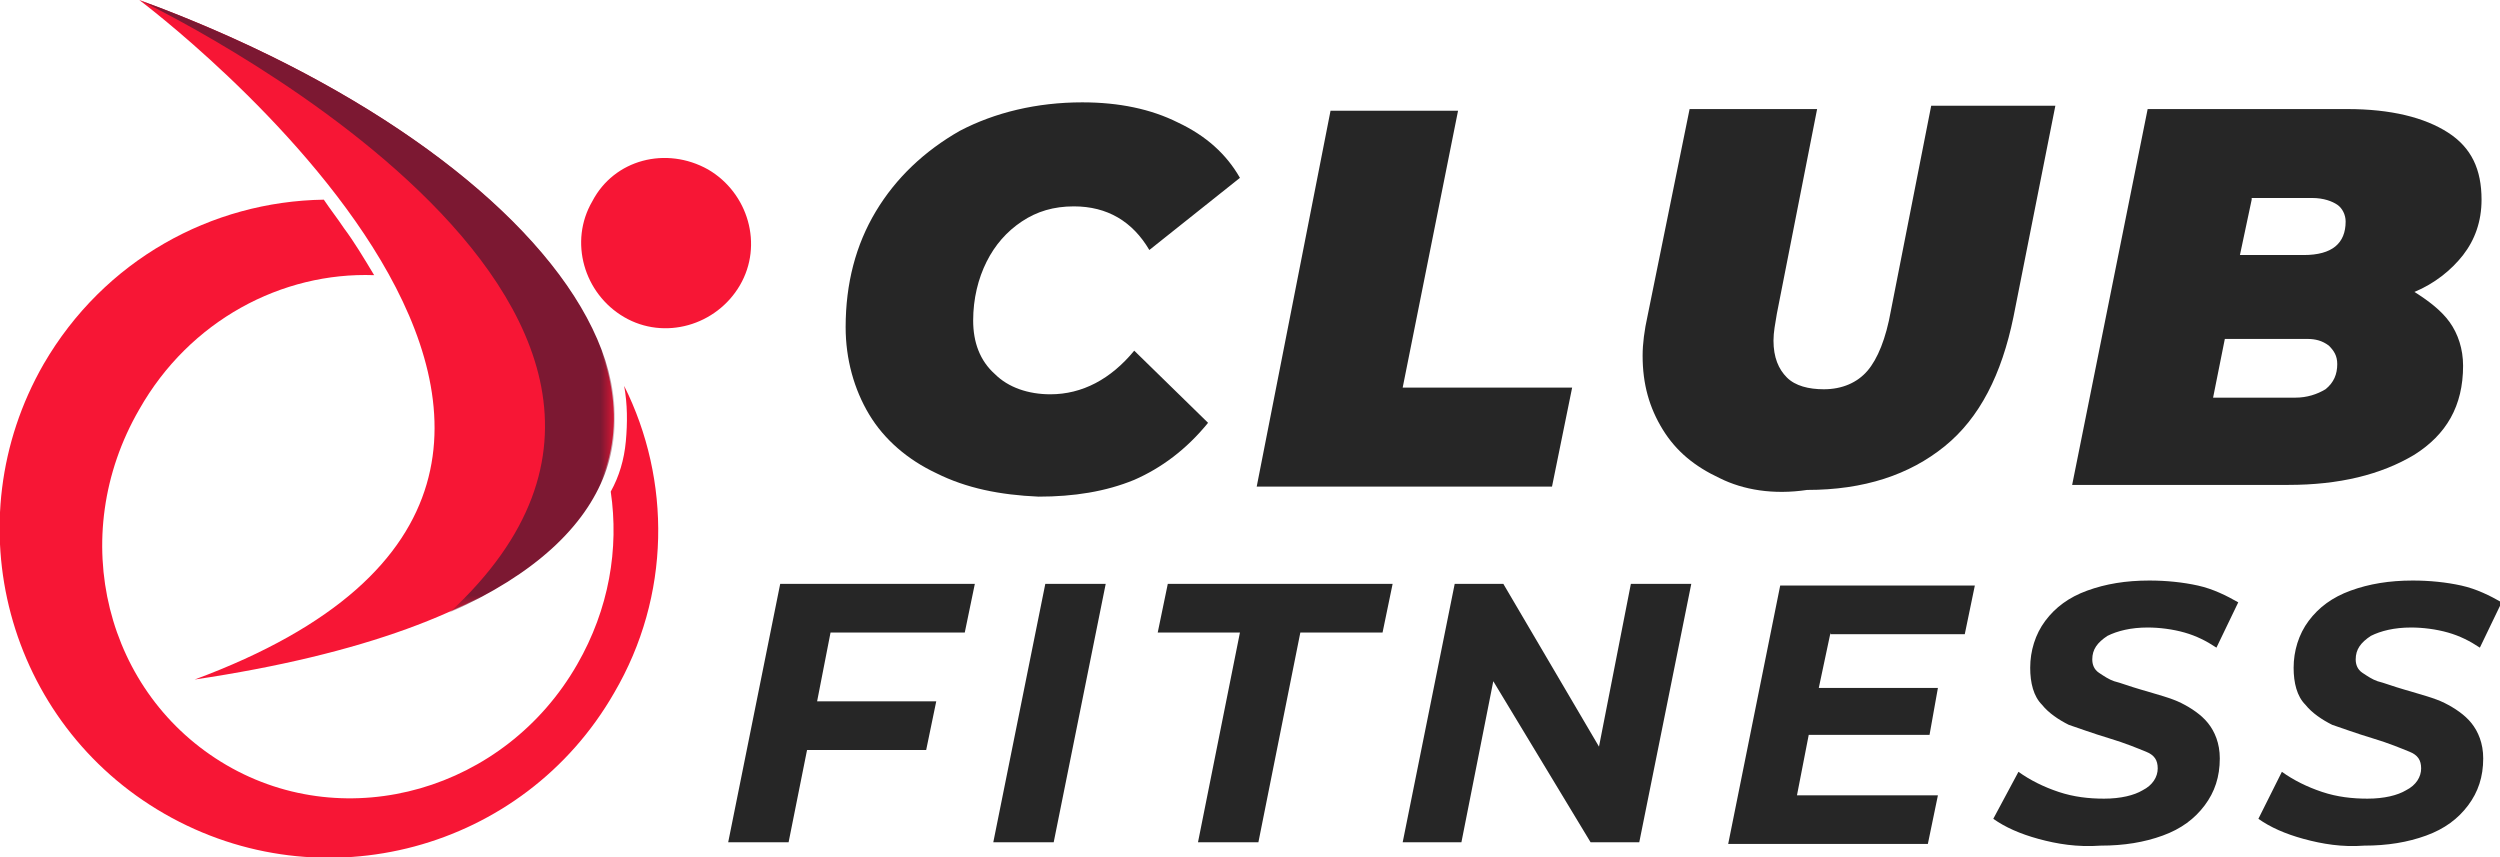
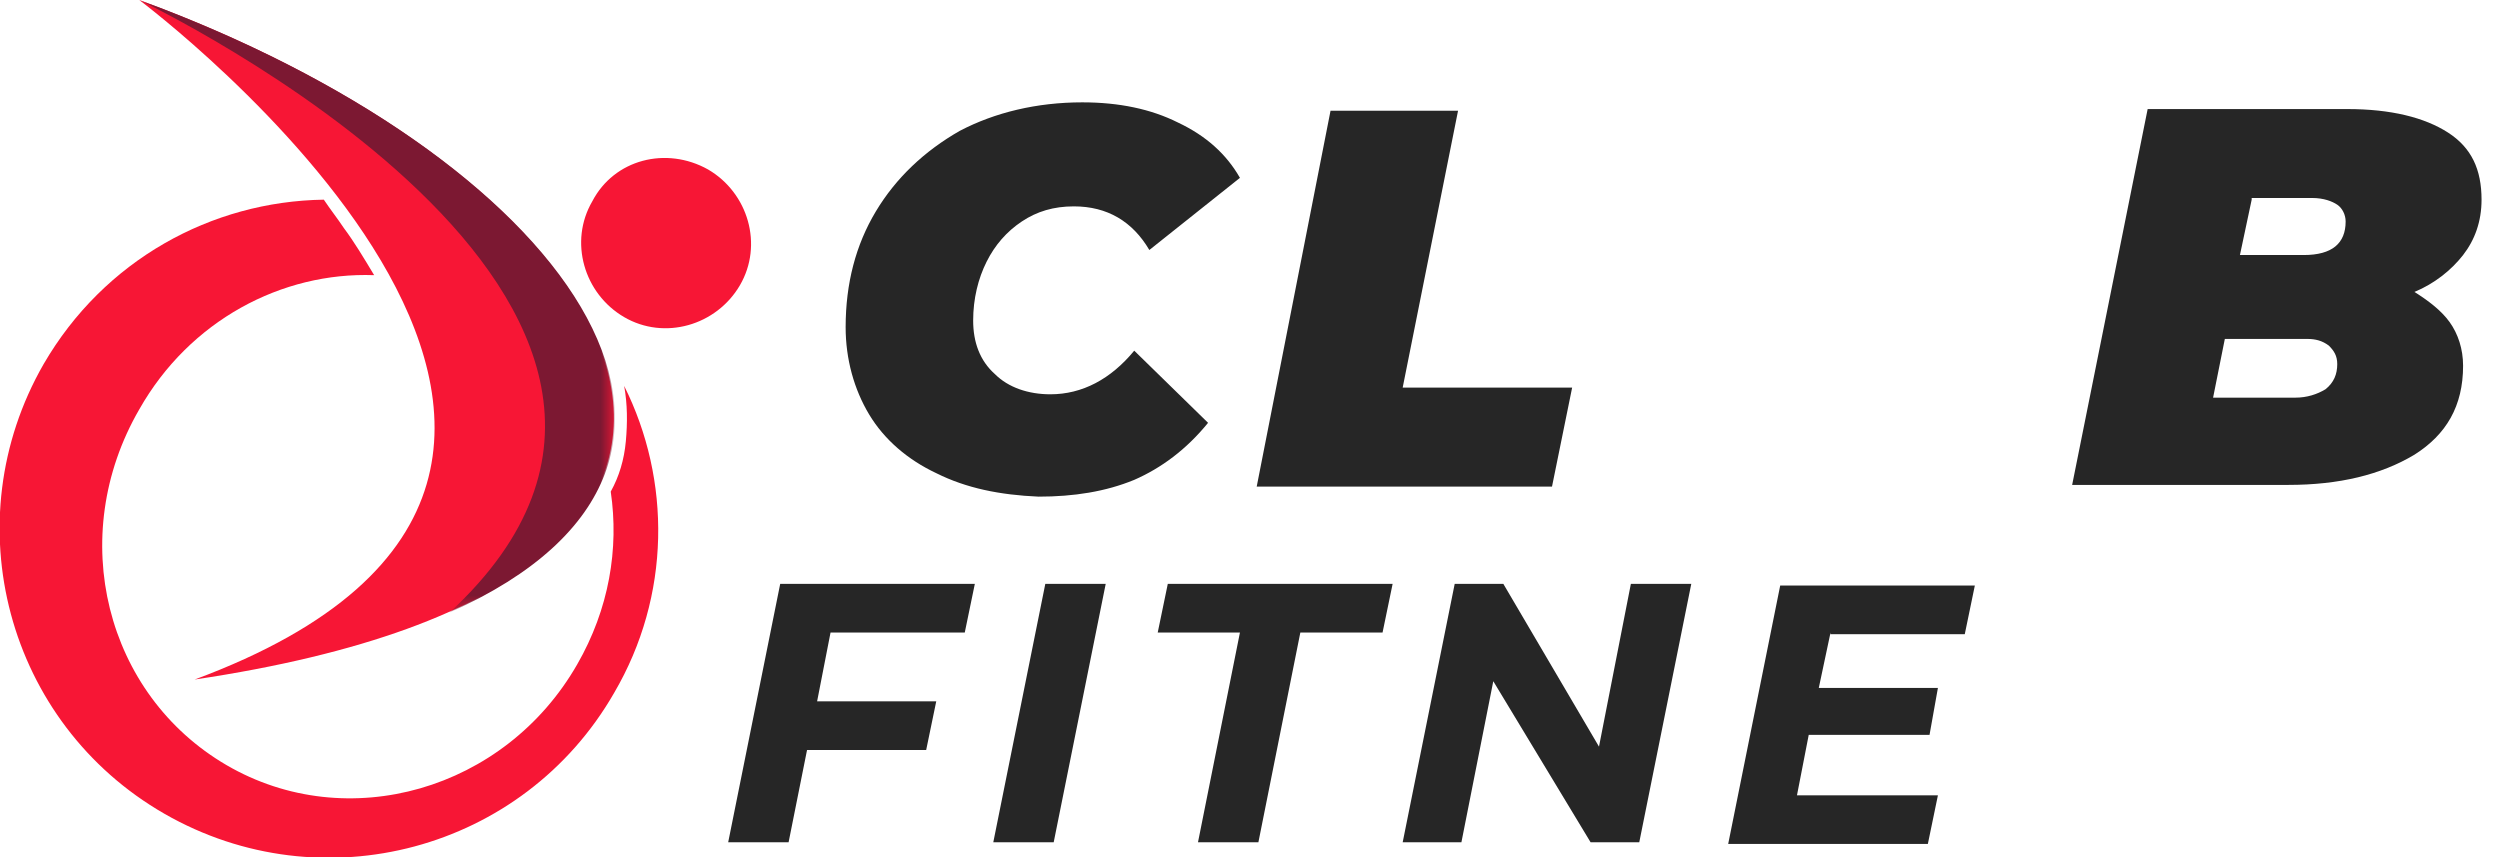
<svg xmlns="http://www.w3.org/2000/svg" version="1.1" id="Layer_1" x="0px" y="0px" width="149px" height="51.1px" viewBox="0 0 149 51.1" style="enable-background:new 0 0 149 51.1;" xml:space="preserve">
  <style type="text/css">
	.st0{fill-rule:evenodd;clip-rule:evenodd;fill:#F71635;}
	.st1{filter:url(#Adobe_OpacityMaskFilter);}
	.st2{fill:url(#SVGID_2_);}
	.st3{mask:url(#SVGID_1_);fill-rule:evenodd;clip-rule:evenodd;fill:#7C1832;}
	.st4{fill:#262626;}
</style>
  <path class="st0" d="M13.5,45.6C6.3,41.4,3.9,32,8.3,24.4c3-5.3,8.5-8.2,14-8c-0.6-1-1.2-2-1.8-2.8c-0.4-0.6-0.8-1.1-1.2-1.7  C12.6,12,6.2,15.5,2.6,21.7c-5.4,9.4-2.2,21.4,7.2,26.8c9.4,5.4,21.4,2.2,26.8-7.2C40,35.5,40,28.6,37.2,23c0.2,1.1,0.2,2.2,0.1,3.3  c-0.1,1.1-0.4,2.1-0.9,3c0.5,3.4-0.1,7-2,10.3C30.1,47.1,20.7,49.8,13.5,45.6" />
  <path class="st0" d="M8.3,0c0,0,37.3,27.9,3.3,40.5C51.9,34.5,38,10.9,8.3,0" />
  <path class="st0" d="M42.2,10.1c2.4,1.4,3.3,4.5,1.9,6.9c-1.4,2.4-4.5,3.3-6.9,1.9c-2.4-1.4-3.3-4.5-1.9-6.9  C36.6,9.5,39.7,8.7,42.2,10.1" />
  <defs>
    <filter id="Adobe_OpacityMaskFilter" filterUnits="userSpaceOnUse" x="8.3" y="0" width="28.3" height="36.5">
      <feColorMatrix type="matrix" values="1 0 0 0 0  0 1 0 0 0  0 0 1 0 0  0 0 0 1 0" />
    </filter>
  </defs>
  <mask maskUnits="userSpaceOnUse" x="8.3" y="0" width="28.3" height="36.5" id="SVGID_1_">
    <g class="st1">
      <linearGradient id="SVGID_2_" gradientUnits="userSpaceOnUse" x1="-66.254" y1="96.609" x2="-41.453" y2="87.254" gradientTransform="matrix(1 0 0 1 74.951 -73.175)">
        <stop offset="0" style="stop-color:#FFFFFF" />
        <stop offset="1" style="stop-color:#000000" />
      </linearGradient>
      <rect x="8.3" class="st2" width="28.3" height="36.5" />
    </g>
  </mask>
  <path class="st3" d="M8.3,0c0,0,38.3,18.2,18.5,36.5C47.2,27.4,33.4,9.2,8.3,0" />
  <g>
    <path class="st4" d="M55.8,28.2c-1.7-0.8-3.1-2-4-3.5c-0.9-1.5-1.4-3.3-1.4-5.2c0-2.6,0.6-4.9,1.8-6.9c1.2-2,2.9-3.6,5-4.8   c2.1-1.1,4.6-1.7,7.3-1.7c2.2,0,4.1,0.4,5.7,1.2c1.7,0.8,2.9,1.9,3.7,3.3l-5.4,4.3c-1-1.7-2.5-2.6-4.5-2.6c-1.2,0-2.2,0.3-3.1,0.9   c-0.9,0.6-1.6,1.4-2.1,2.4c-0.5,1-0.8,2.2-0.8,3.5s0.4,2.4,1.3,3.2c0.8,0.8,2,1.2,3.3,1.2c1.9,0,3.6-0.9,5-2.6l4.4,4.3   c-1.3,1.6-2.8,2.7-4.4,3.4c-1.7,0.7-3.6,1-5.7,1C59.6,29.5,57.6,29.1,55.8,28.2z" />
    <path class="st4" d="M79.3,6.6h7.6l-3.3,16.5h10.1L92.5,29H74.9L79.3,6.6z" />
-     <path class="st4" d="M102.5,28.5c-1.5-0.7-2.6-1.6-3.4-2.9s-1.2-2.7-1.2-4.4c0-0.7,0.1-1.5,0.3-2.4l2.5-12.3h7.6l-2.4,12.2   c-0.1,0.6-0.2,1.1-0.2,1.6c0,1,0.3,1.7,0.8,2.2s1.3,0.7,2.2,0.7c1.1,0,2-0.4,2.6-1.1c0.6-0.7,1.1-1.9,1.4-3.6l2.4-12.2h7.4   l-2.5,12.6c-0.7,3.4-2,6-4.1,7.7s-4.8,2.6-8.2,2.6C105.7,29.5,103.9,29.2,102.5,28.5z" />
    <path class="st4" d="M146,19.2c0.5,0.7,0.8,1.6,0.8,2.6c0,2.4-1,4.1-2.9,5.3c-2,1.2-4.5,1.8-7.5,1.8h-12.9l4.5-22.4h11.9   c2.6,0,4.6,0.5,6,1.4c1.4,0.9,2,2.2,2,4c0,1.3-0.4,2.4-1.1,3.3c-0.7,0.9-1.7,1.7-2.9,2.2C144.7,17.9,145.5,18.5,146,19.2z    M138.6,23.2c0.5-0.4,0.7-0.9,0.7-1.5c0-0.5-0.2-0.8-0.5-1.1c-0.4-0.3-0.8-0.4-1.3-0.4h-4.9l-0.7,3.5h4.9   C137.5,23.7,138.1,23.5,138.6,23.2z M134.2,11.9l-0.7,3.3h3.8c1.7,0,2.5-0.7,2.5-2c0-0.4-0.2-0.8-0.5-1c-0.3-0.2-0.8-0.4-1.5-0.4   H134.2z" />
    <path class="st4" d="M49.5,37.7l-0.8,4.1h7.1l-0.6,2.9h-7.1L47,50.2h-3.6l3.1-15.4h11.6l-0.6,2.9H49.5z" />
    <path class="st4" d="M62.3,34.8h3.6l-3.1,15.4h-3.6L62.3,34.8z" />
    <path class="st4" d="M73.9,37.7h-4.9l0.6-2.9H83l-0.6,2.9h-4.9L75,50.2h-3.6L73.9,37.7z" />
    <path class="st4" d="M100.8,34.8l-3.1,15.4h-2.9L89,40.6l-1.9,9.6h-3.5l3.1-15.4h2.9l5.7,9.7l1.9-9.7H100.8z" />
    <path class="st4" d="M109.1,37.7l-0.7,3.3h7.1l-0.5,2.8h-7.2l-0.7,3.6h8.4l-0.6,2.9h-11.9l3.1-15.4h11.6l-0.6,2.9H109.1z" />
-     <path class="st4" d="M121.5,50c-1.1-0.3-2-0.7-2.7-1.2l1.5-2.8c0.7,0.5,1.5,0.9,2.4,1.2c0.9,0.3,1.8,0.4,2.7,0.4   c1,0,1.8-0.2,2.3-0.5c0.6-0.3,0.9-0.8,0.9-1.3c0-0.5-0.2-0.8-0.7-1c-0.5-0.2-1.2-0.5-2.2-0.8c-1-0.3-1.8-0.6-2.4-0.8   c-0.6-0.3-1.2-0.7-1.6-1.2c-0.5-0.5-0.7-1.3-0.7-2.2c0-1,0.3-2,0.9-2.8c0.6-0.8,1.4-1.4,2.5-1.8s2.3-0.6,3.7-0.6c1,0,2,0.1,2.9,0.3   c0.9,0.2,1.7,0.6,2.4,1l-1.3,2.7c-0.6-0.4-1.2-0.7-1.9-0.9c-0.7-0.2-1.5-0.3-2.2-0.3c-1,0-1.8,0.2-2.4,0.5   c-0.6,0.4-0.9,0.8-0.9,1.4c0,0.3,0.1,0.6,0.4,0.8c0.3,0.2,0.6,0.4,0.9,0.5c0.4,0.1,0.9,0.3,1.6,0.5c1,0.3,1.8,0.5,2.4,0.8   c0.6,0.3,1.2,0.7,1.6,1.2c0.4,0.5,0.7,1.2,0.7,2.1c0,1.1-0.3,2-0.9,2.8c-0.6,0.8-1.4,1.4-2.5,1.8c-1.1,0.4-2.3,0.6-3.7,0.6   C123.8,50.5,122.6,50.3,121.5,50z" />
-     <path class="st4" d="M137.3,50c-1.1-0.3-2-0.7-2.7-1.2L136,46c0.7,0.5,1.5,0.9,2.4,1.2c0.9,0.3,1.8,0.4,2.7,0.4   c1,0,1.8-0.2,2.3-0.5c0.6-0.3,0.9-0.8,0.9-1.3c0-0.5-0.2-0.8-0.7-1c-0.5-0.2-1.2-0.5-2.2-0.8c-1-0.3-1.8-0.6-2.4-0.8   c-0.6-0.3-1.2-0.7-1.6-1.2c-0.5-0.5-0.7-1.3-0.7-2.2c0-1,0.3-2,0.9-2.8c0.6-0.8,1.4-1.4,2.5-1.8s2.3-0.6,3.7-0.6c1,0,2,0.1,2.9,0.3   c0.9,0.2,1.7,0.6,2.4,1l-1.3,2.7c-0.6-0.4-1.2-0.7-1.9-0.9c-0.7-0.2-1.5-0.3-2.2-0.3c-1,0-1.8,0.2-2.4,0.5   c-0.6,0.4-0.9,0.8-0.9,1.4c0,0.3,0.1,0.6,0.4,0.8c0.3,0.2,0.6,0.4,0.9,0.5c0.4,0.1,0.9,0.3,1.6,0.5c1,0.3,1.8,0.5,2.4,0.8   c0.6,0.3,1.2,0.7,1.6,1.2c0.4,0.5,0.7,1.2,0.7,2.1c0,1.1-0.3,2-0.9,2.8c-0.6,0.8-1.4,1.4-2.5,1.8c-1.1,0.4-2.3,0.6-3.7,0.6   C139.6,50.5,138.4,50.3,137.3,50z" />
  </g>
</svg>